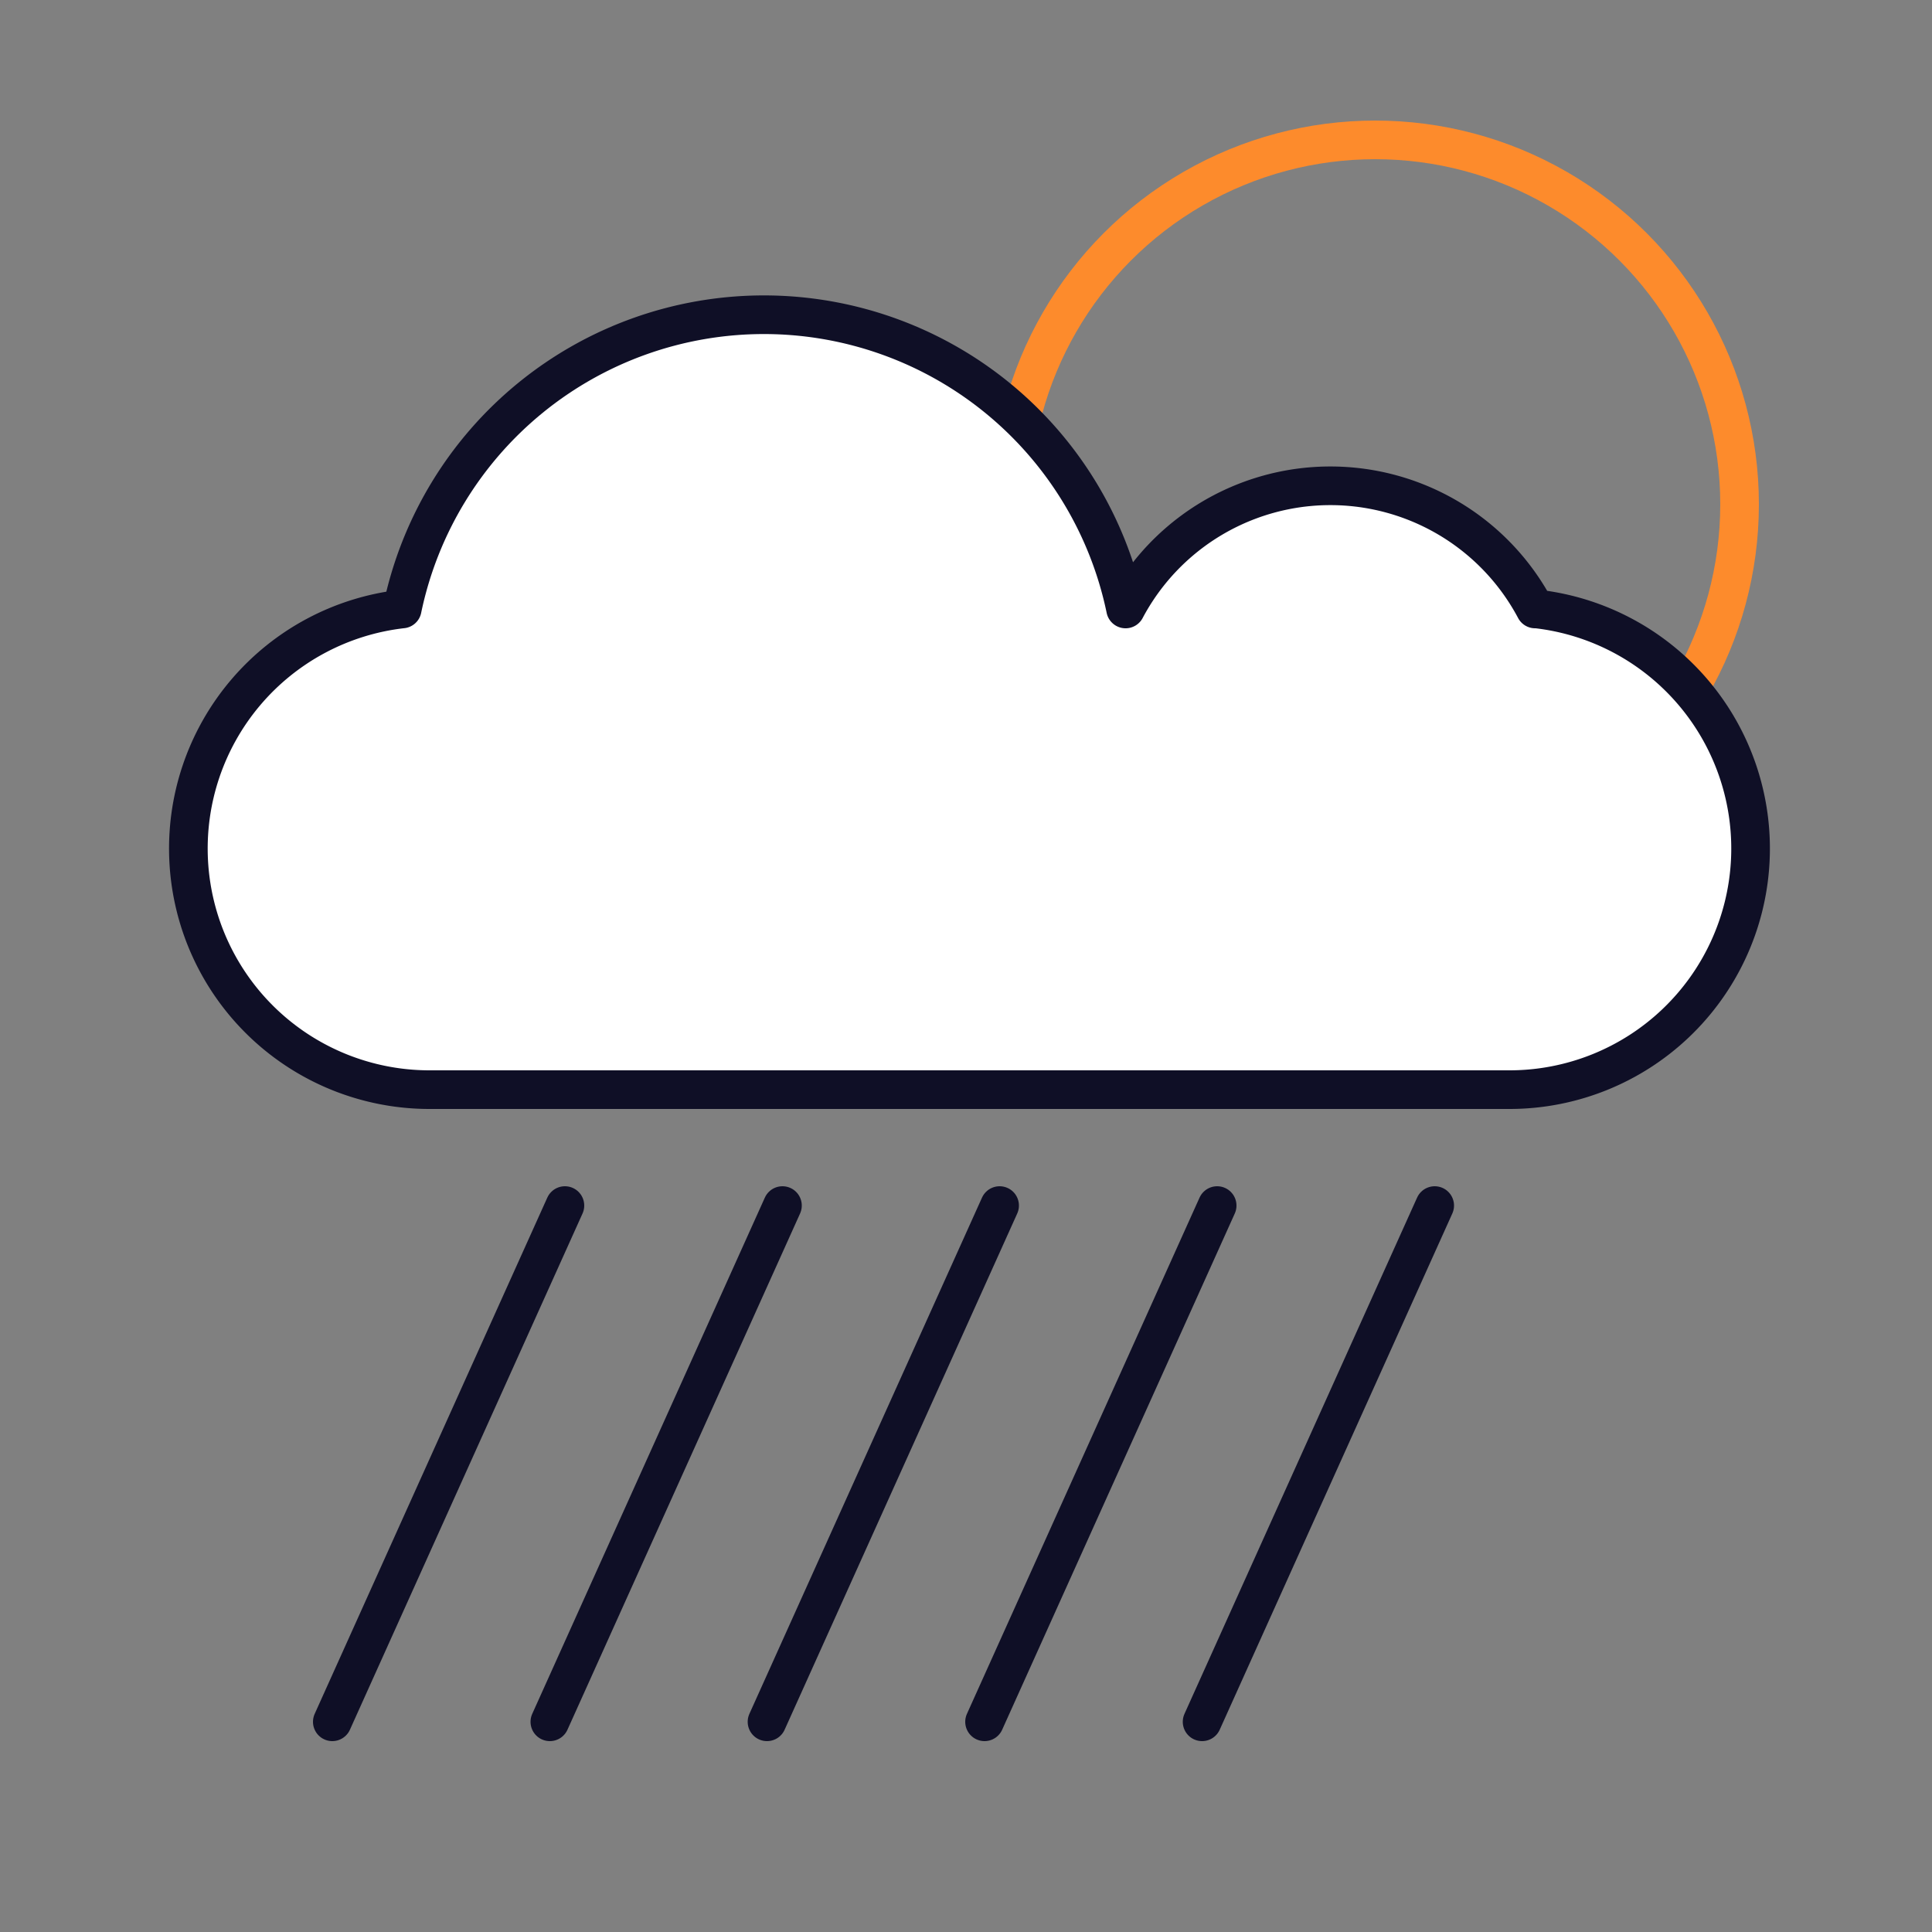
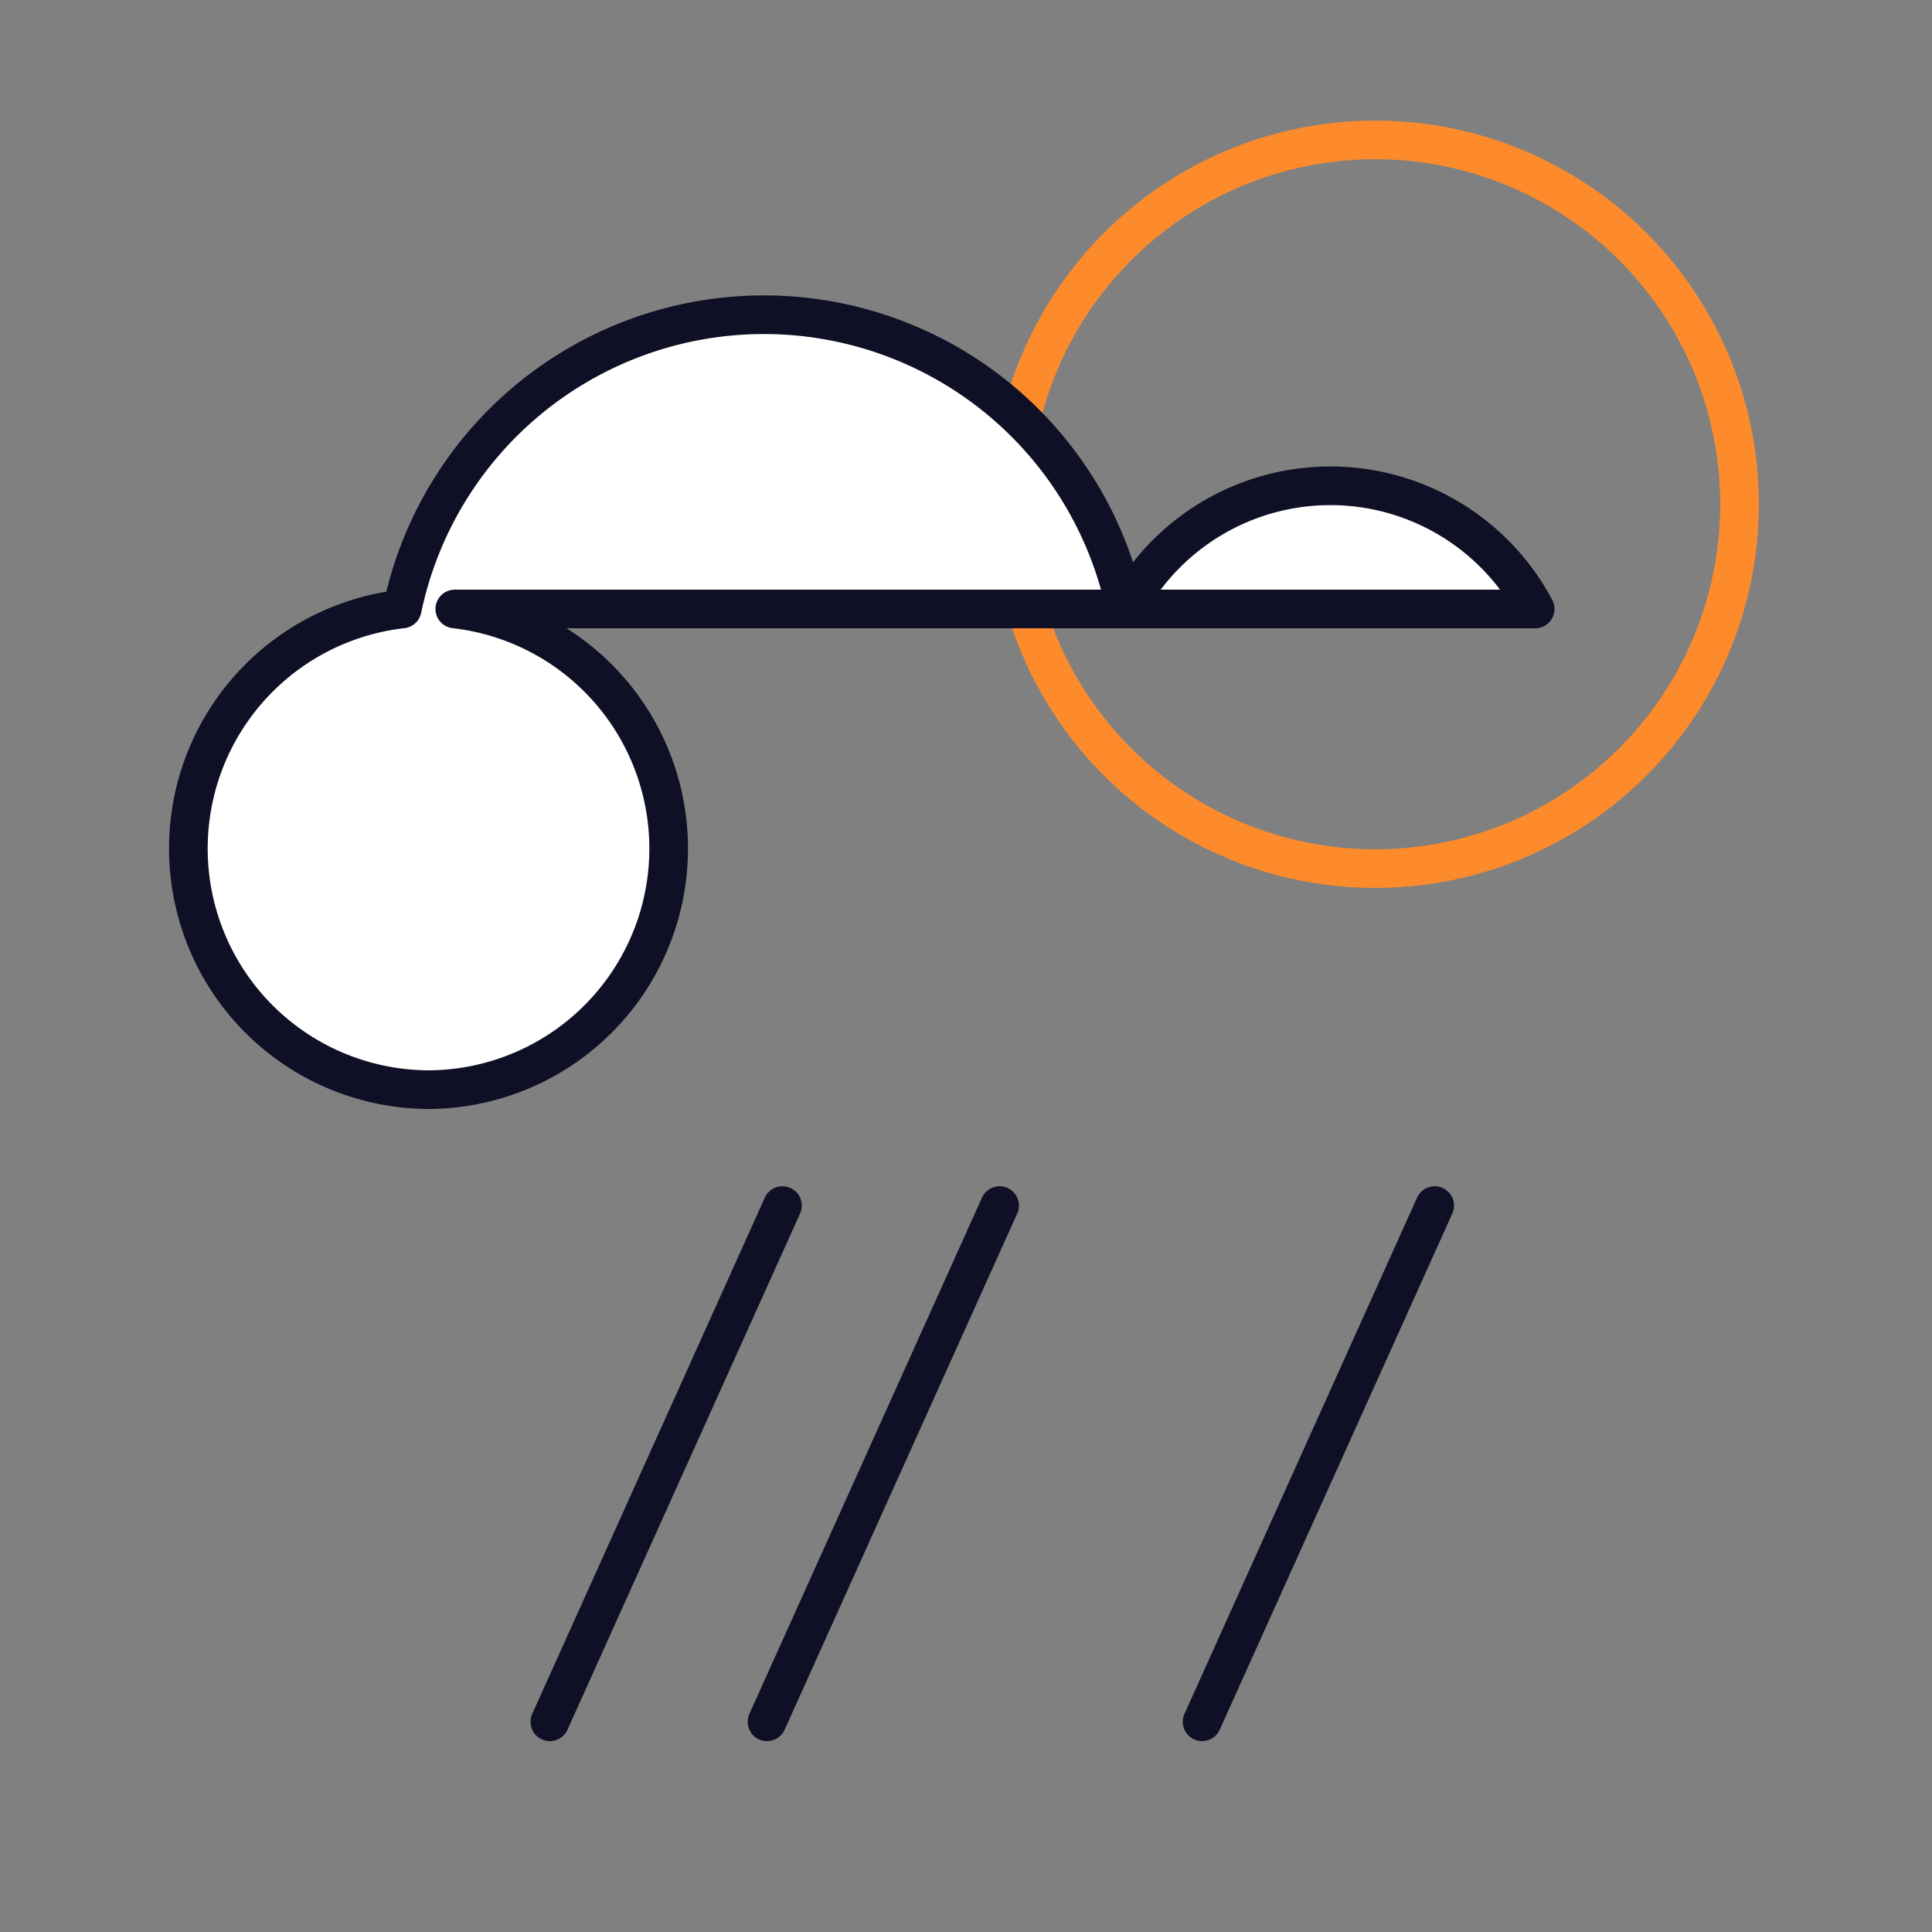
<svg xmlns="http://www.w3.org/2000/svg" viewBox="0 0 50 50">
  <rect x="0" y="0" width="50" height="50" fill="#808080" stroke="none" />
  <defs>
    <style>.cls-1,.cls-3{fill:none;}.cls-1{stroke:#fd8b2c;}.cls-1,.cls-2,.cls-3{stroke-linecap:round;stroke-linejoin:round;}.cls-2{fill:#fff;}.cls-2,.cls-3{stroke:#0f0f26;}</style>
  </defs>
  <g id="Ebene_1" data-name="Ebene 1">
    <circle class="cls-1" cx="35.59" cy="13.05" r="9.43" />
-     <path class="cls-2" d="M39.73,15.76a6,6,0,0,0-10.6,0h0a9.56,9.56,0,0,0-18.72,0,6.24,6.24,0,0,0,.68,12.44h28a6.24,6.24,0,0,0,.68-12.44Z" />
+     <path class="cls-2" d="M39.73,15.76a6,6,0,0,0-10.6,0h0a9.56,9.56,0,0,0-18.72,0,6.24,6.24,0,0,0,.68,12.44a6.24,6.24,0,0,0,.68-12.44Z" />
    <line class="cls-3" x1="37.13" y1="31.2" x2="31.11" y2="44.56" />
-     <line class="cls-3" x1="31.5" y1="31.2" x2="25.48" y2="44.56" />
    <line class="cls-3" x1="25.87" y1="31.2" x2="19.85" y2="44.56" />
    <line class="cls-3" x1="20.25" y1="31.2" x2="14.23" y2="44.56" />
-     <line class="cls-3" x1="14.62" y1="31.2" x2="8.6" y2="44.56" />
  </g>
</svg>